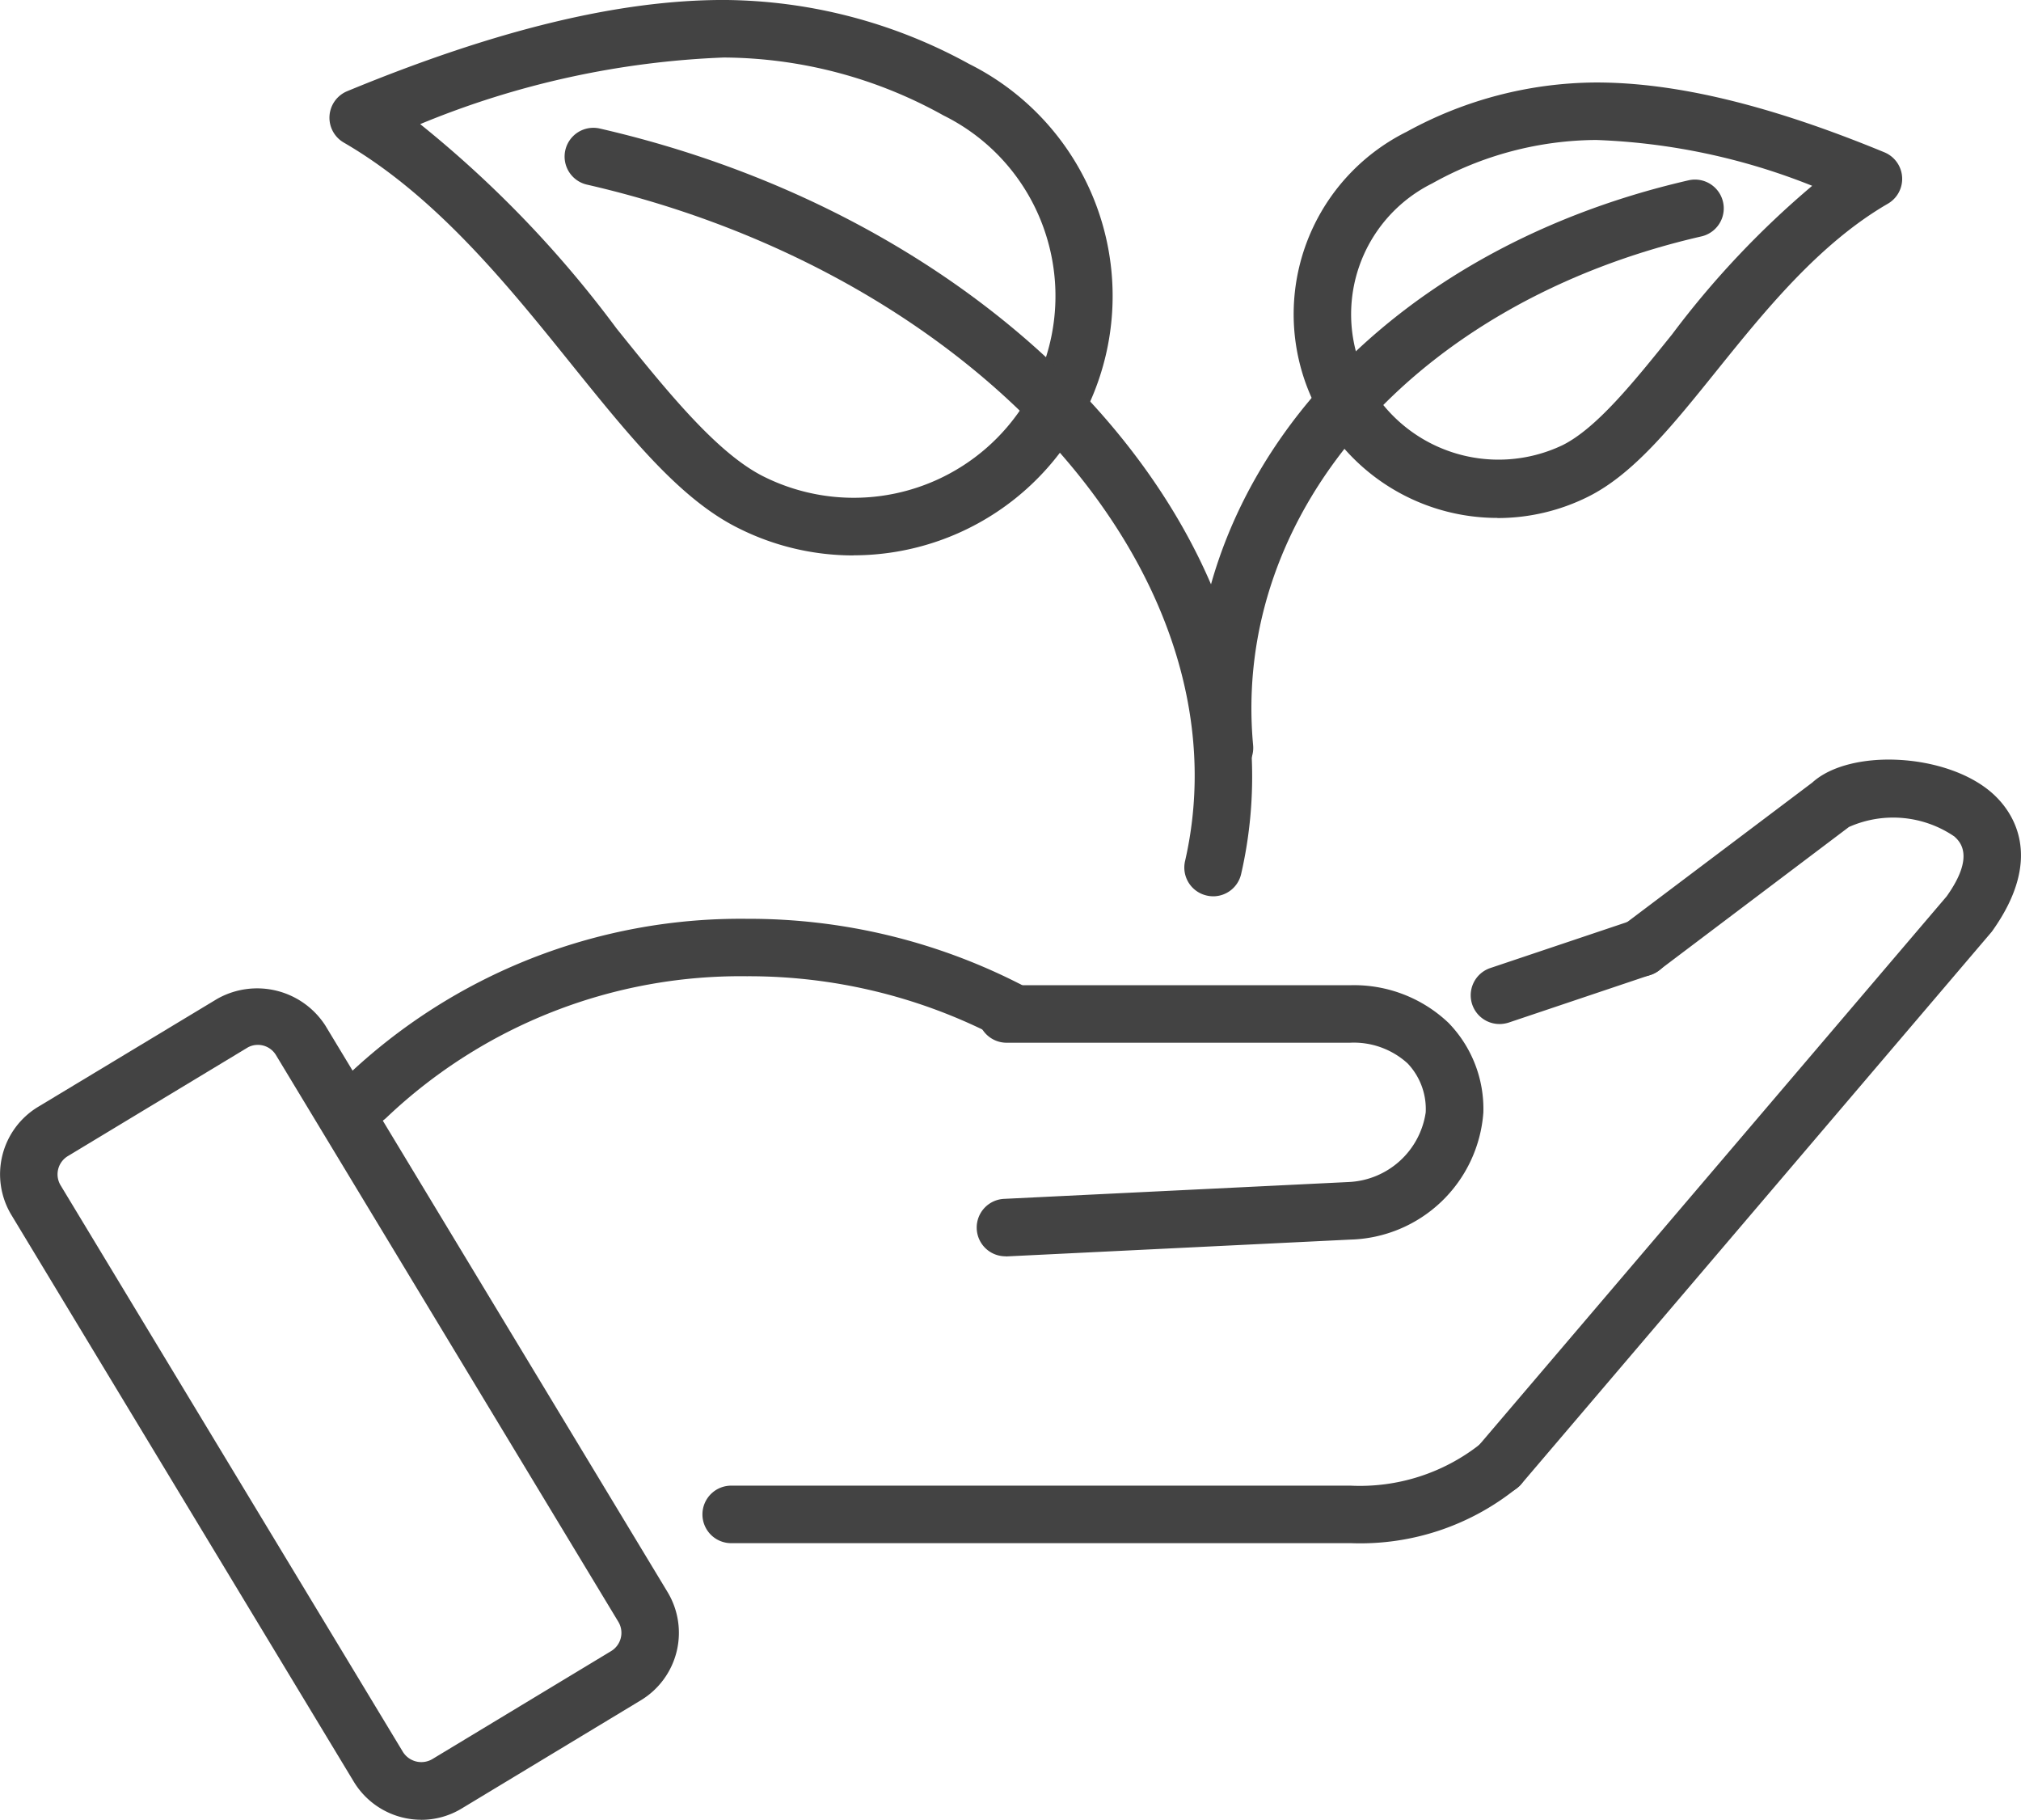
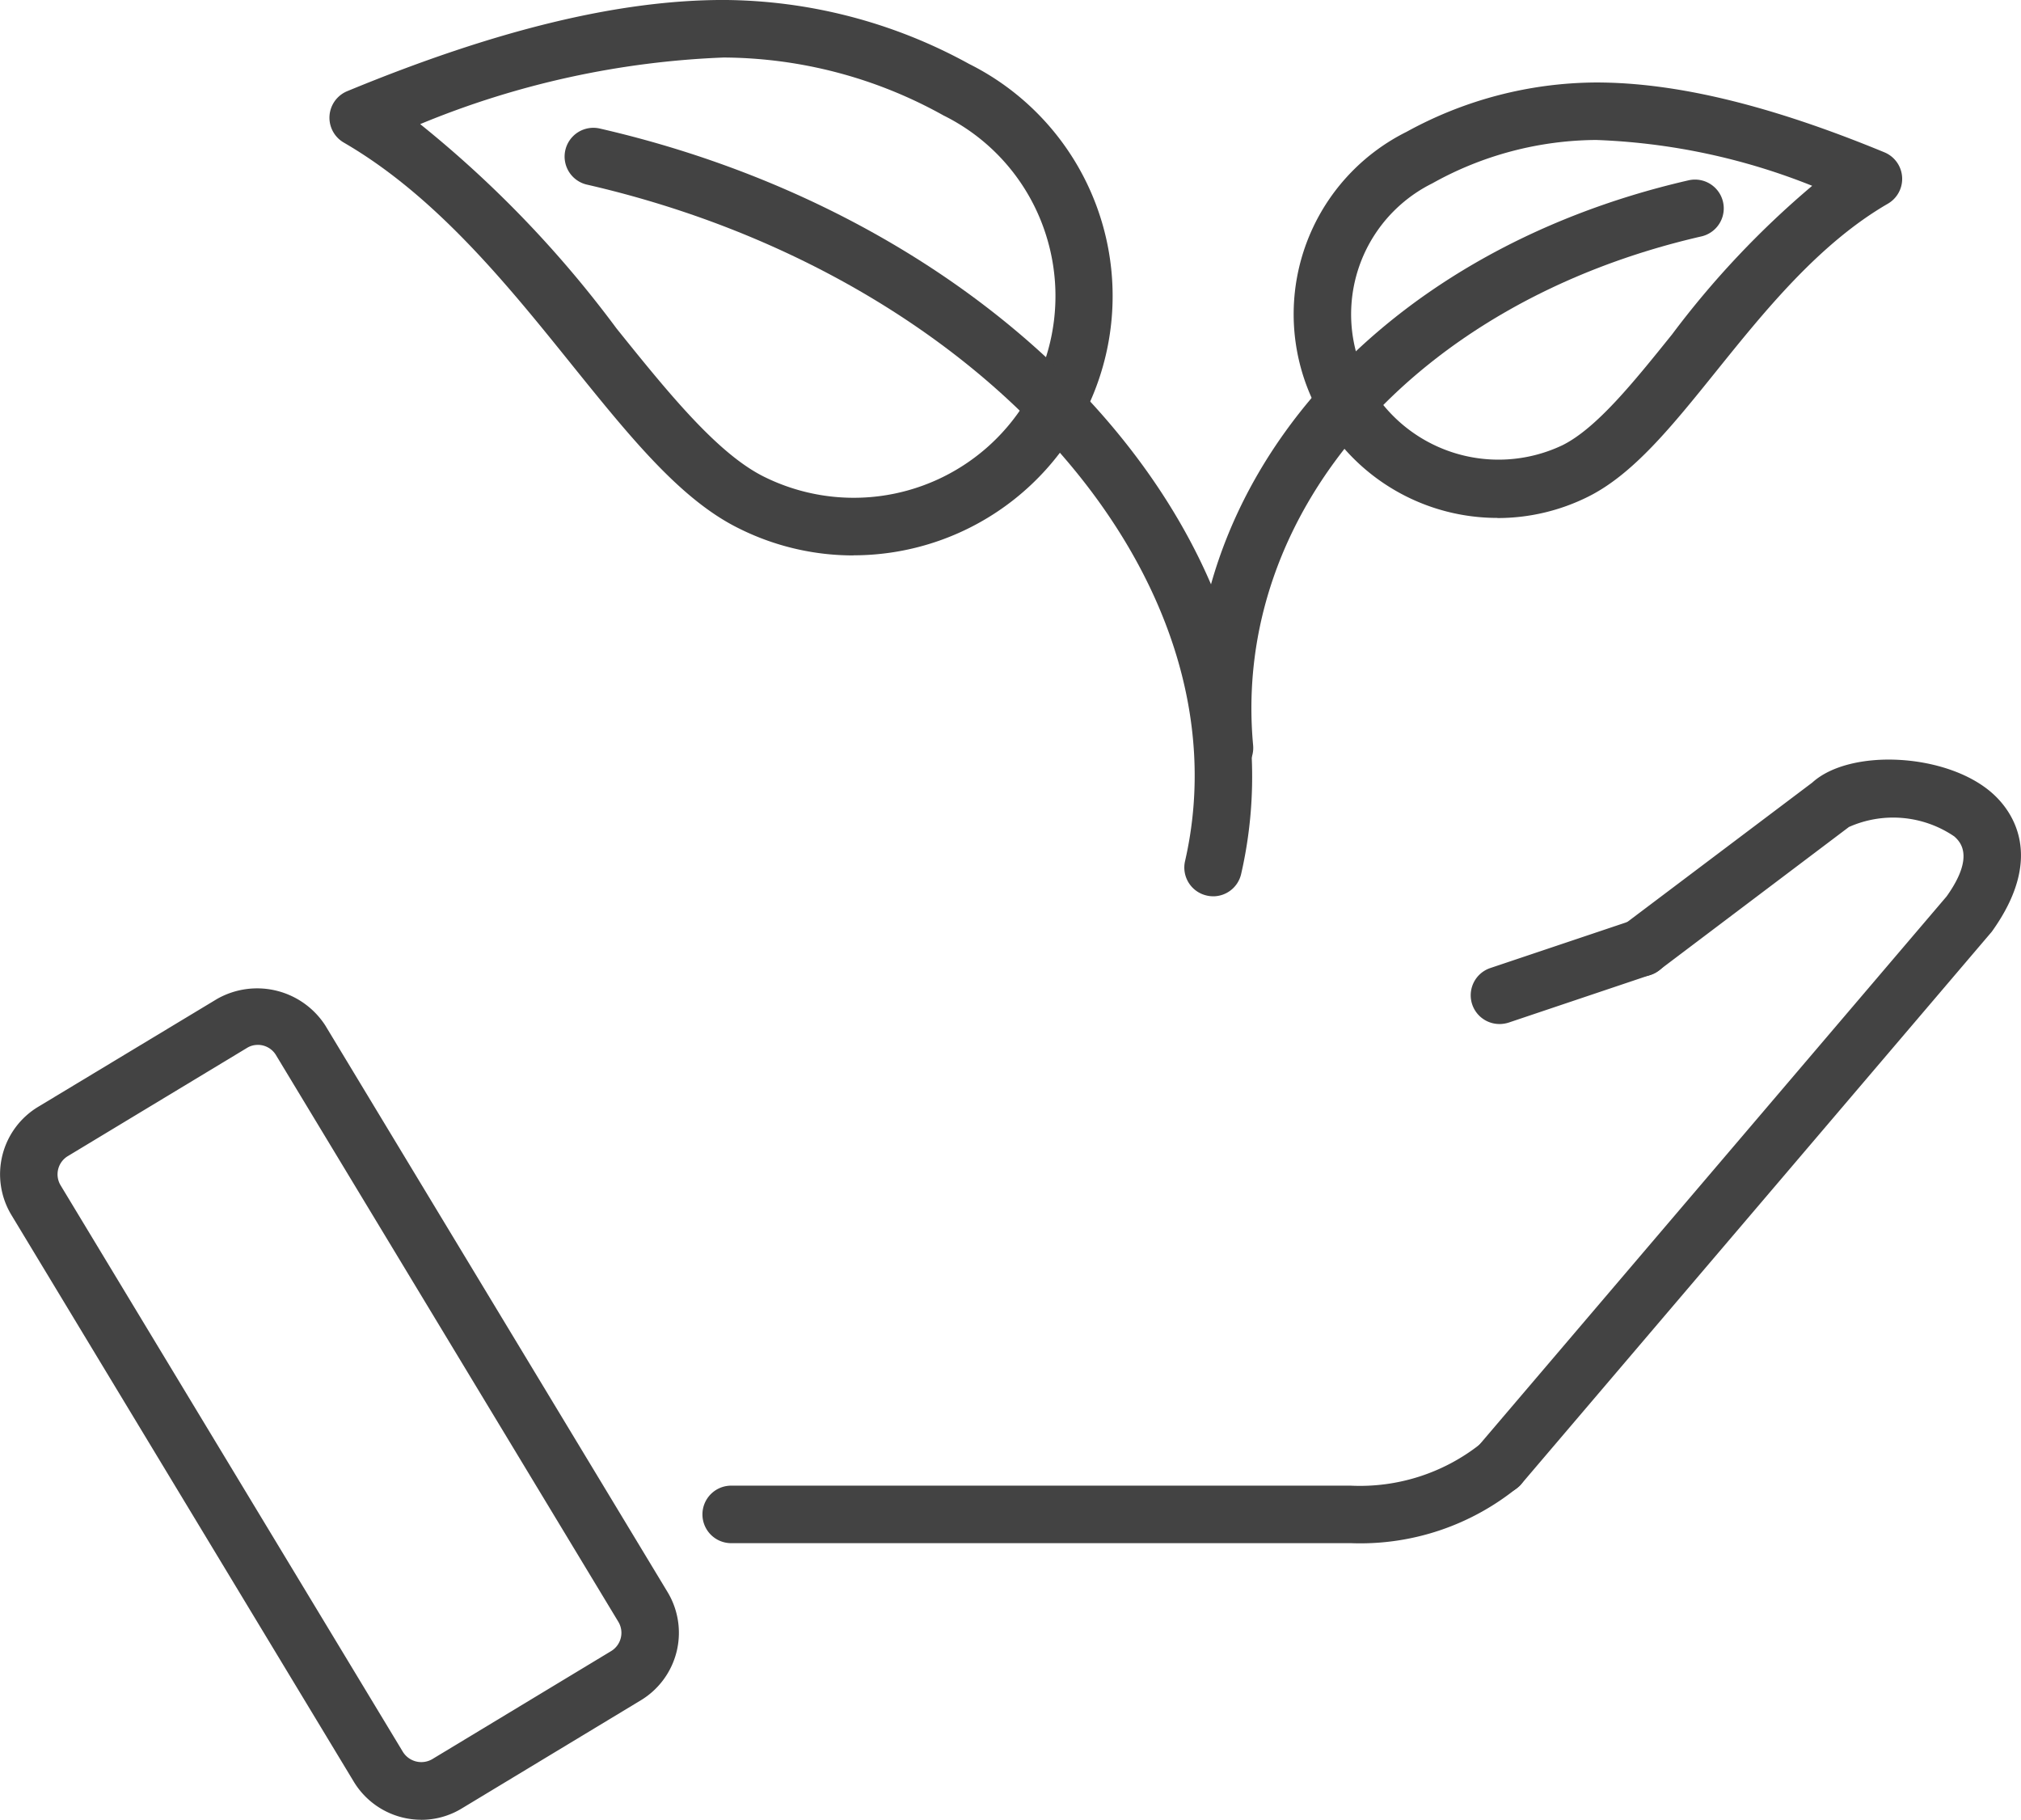
<svg xmlns="http://www.w3.org/2000/svg" width="78.153" height="70.358" viewBox="0 0 78.153 70.358">
  <defs>
    <clipPath id="clip-path">
      <rect id="Rectangle_122" data-name="Rectangle 122" width="78.153" height="70.358" fill="#434343" />
    </clipPath>
  </defs>
  <g id="Group_98" data-name="Group 98" transform="translate(0 0)">
    <g id="Group_103" data-name="Group 103" transform="translate(0 0)" clip-path="url(#clip-path)">
-       <path id="Path_120" data-name="Path 120" d="M18.1,27.619a1.111,1.111,0,0,1-.053-2.221l13.322-.651a3.155,3.155,0,0,0,2.977-2.692,2.562,2.562,0,0,0-.7-1.894,3.09,3.09,0,0,0-2.223-.8H18.106a1.112,1.112,0,0,1,0-2.223H31.428a5.3,5.3,0,0,1,3.8,1.456,4.767,4.767,0,0,1,1.347,3.468,5.3,5.3,0,0,1-5.145,4.911l-13.268.649-.056,0" transform="translate(20.787 20.955)" fill="#434343" />
      <path id="Path_121" data-name="Path 121" d="M26.694,41.611a1.11,1.11,0,0,1-.845-1.832L43.984,18.5c1.125-1.576.5-2.132.3-2.317a4.2,4.2,0,0,0-4.077-.367l-7.361,5.556A1.112,1.112,0,1,1,31.5,19.592L38.788,14.1c1.467-1.336,5.225-1.145,6.974.42.7.625,2.09,2.392-.031,5.345L27.539,41.22a1.1,1.1,0,0,1-.845.391" transform="translate(31.292 16.159)" fill="#434343" />
      <path id="Path_122" data-name="Path 122" d="M26.694,20.045a1.111,1.111,0,0,1-.353-2.165l5.48-1.841a1.112,1.112,0,1,1,.707,2.108l-5.48,1.843a1.221,1.221,0,0,1-.353.056" transform="translate(31.292 19.548)" fill="#434343" />
      <path id="Path_123" data-name="Path 123" d="M37.273,29.1H13.345a1.112,1.112,0,1,1,0-2.223H37.273a7.5,7.5,0,0,0,4.982-1.59,1.111,1.111,0,0,1,1.541,1.6A9.64,9.64,0,0,1,37.273,29.1" transform="translate(14.964 30.565)" fill="#434343" />
-       <path id="Path_124" data-name="Path 124" d="M6.987,23.979a1.112,1.112,0,0,1-.783-1.9,22.1,22.1,0,0,1,15.5-6.1,23.039,23.039,0,0,1,10.511,2.5A1.112,1.112,0,1,1,31.2,20.455,20.819,20.819,0,0,0,21.7,18.2,19.877,19.877,0,0,0,7.769,23.657a1.108,1.108,0,0,1-.783.322" transform="translate(7.186 19.546)" fill="#434343" />
      <path id="Path_125" data-name="Path 125" d="M16.289,49.34a3.055,3.055,0,0,1-2.608-1.472L.442,25.958A3.045,3.045,0,0,1,1.48,21.772L8.4,17.6a3.139,3.139,0,0,1,4.177,1.025L25.816,40.538a3.049,3.049,0,0,1-1.034,4.182L17.861,48.9a3.008,3.008,0,0,1-1.572.442M9.966,19.38a.784.784,0,0,0-.416.118l-6.923,4.18a.823.823,0,0,0-.285,1.129L15.584,46.721A.84.84,0,0,0,16.709,47l6.921-4.18a.826.826,0,0,0,.285-1.129L10.671,19.773a.818.818,0,0,0-.7-.394" transform="translate(0 21.02)" fill="#434343" />
      <path id="Path_126" data-name="Path 126" d="M30.384,18.271A7.877,7.877,0,0,1,26.875,3.34,15.353,15.353,0,0,1,34.2,1.435c3.1,0,6.745.883,11.147,2.7a1.11,1.11,0,0,1,.133,1.988c-2.663,1.543-4.764,4.153-6.616,6.452-1.73,2.15-3.226,4.008-4.978,4.878a7.839,7.839,0,0,1-3.5.823M34.2,3.658a13.139,13.139,0,0,0-6.338,1.679,5.65,5.65,0,0,0-2.546,7.575A5.756,5.756,0,0,0,32.9,15.459c1.316-.656,2.735-2.417,4.235-4.282a34.817,34.817,0,0,1,5.42-5.747A24.857,24.857,0,0,0,34.2,3.658" transform="translate(27.523 1.754)" fill="#434343" />
      <path id="Path_127" data-name="Path 127" d="M21.95,26.217a1.109,1.109,0,0,1-1.107-1.009c-.94-10.193,6.9-19.264,19.051-22.054a1.112,1.112,0,0,1,.5,2.168C29.351,7.855,22.221,15.95,23.057,25a1.114,1.114,0,0,1-1.007,1.209c-.033,0-.069,0-.1,0" transform="translate(25.402 3.818)" fill="#434343" />
      <path id="Path_128" data-name="Path 128" d="M26,21.476h0a9.888,9.888,0,0,1-4.455-1.054C19.3,19.311,17.354,16.894,15.1,14.1c-2.459-3.055-5.247-6.518-8.815-8.586a1.11,1.11,0,0,1,.133-1.988C12.174,1.149,16.934,0,20.971,0a19.884,19.884,0,0,1,9.493,2.472,10.027,10.027,0,0,1-4.466,19M9.239,4.8a42.916,42.916,0,0,1,7.592,7.9c2,2.488,3.9,4.836,5.7,5.731A7.8,7.8,0,0,0,33.4,8.966a7.758,7.758,0,0,0-3.922-4.5,17.619,17.619,0,0,0-8.5-2.241A34.074,34.074,0,0,0,9.239,4.8" transform="translate(7.01 -0.001)" fill="#434343" />
      <path id="Path_129" data-name="Path 129" d="M34.9,31.936a1.058,1.058,0,0,1-.249-.029,1.11,1.11,0,0,1-.836-1.329c2.506-10.925-7.87-22.657-23.13-26.158a1.112,1.112,0,0,1,.5-2.168c16.454,3.777,27.579,16.705,24.8,28.82a1.11,1.11,0,0,1-1.083.865" transform="translate(12.011 2.718)" fill="#434343" />
    </g>
  </g>
</svg>